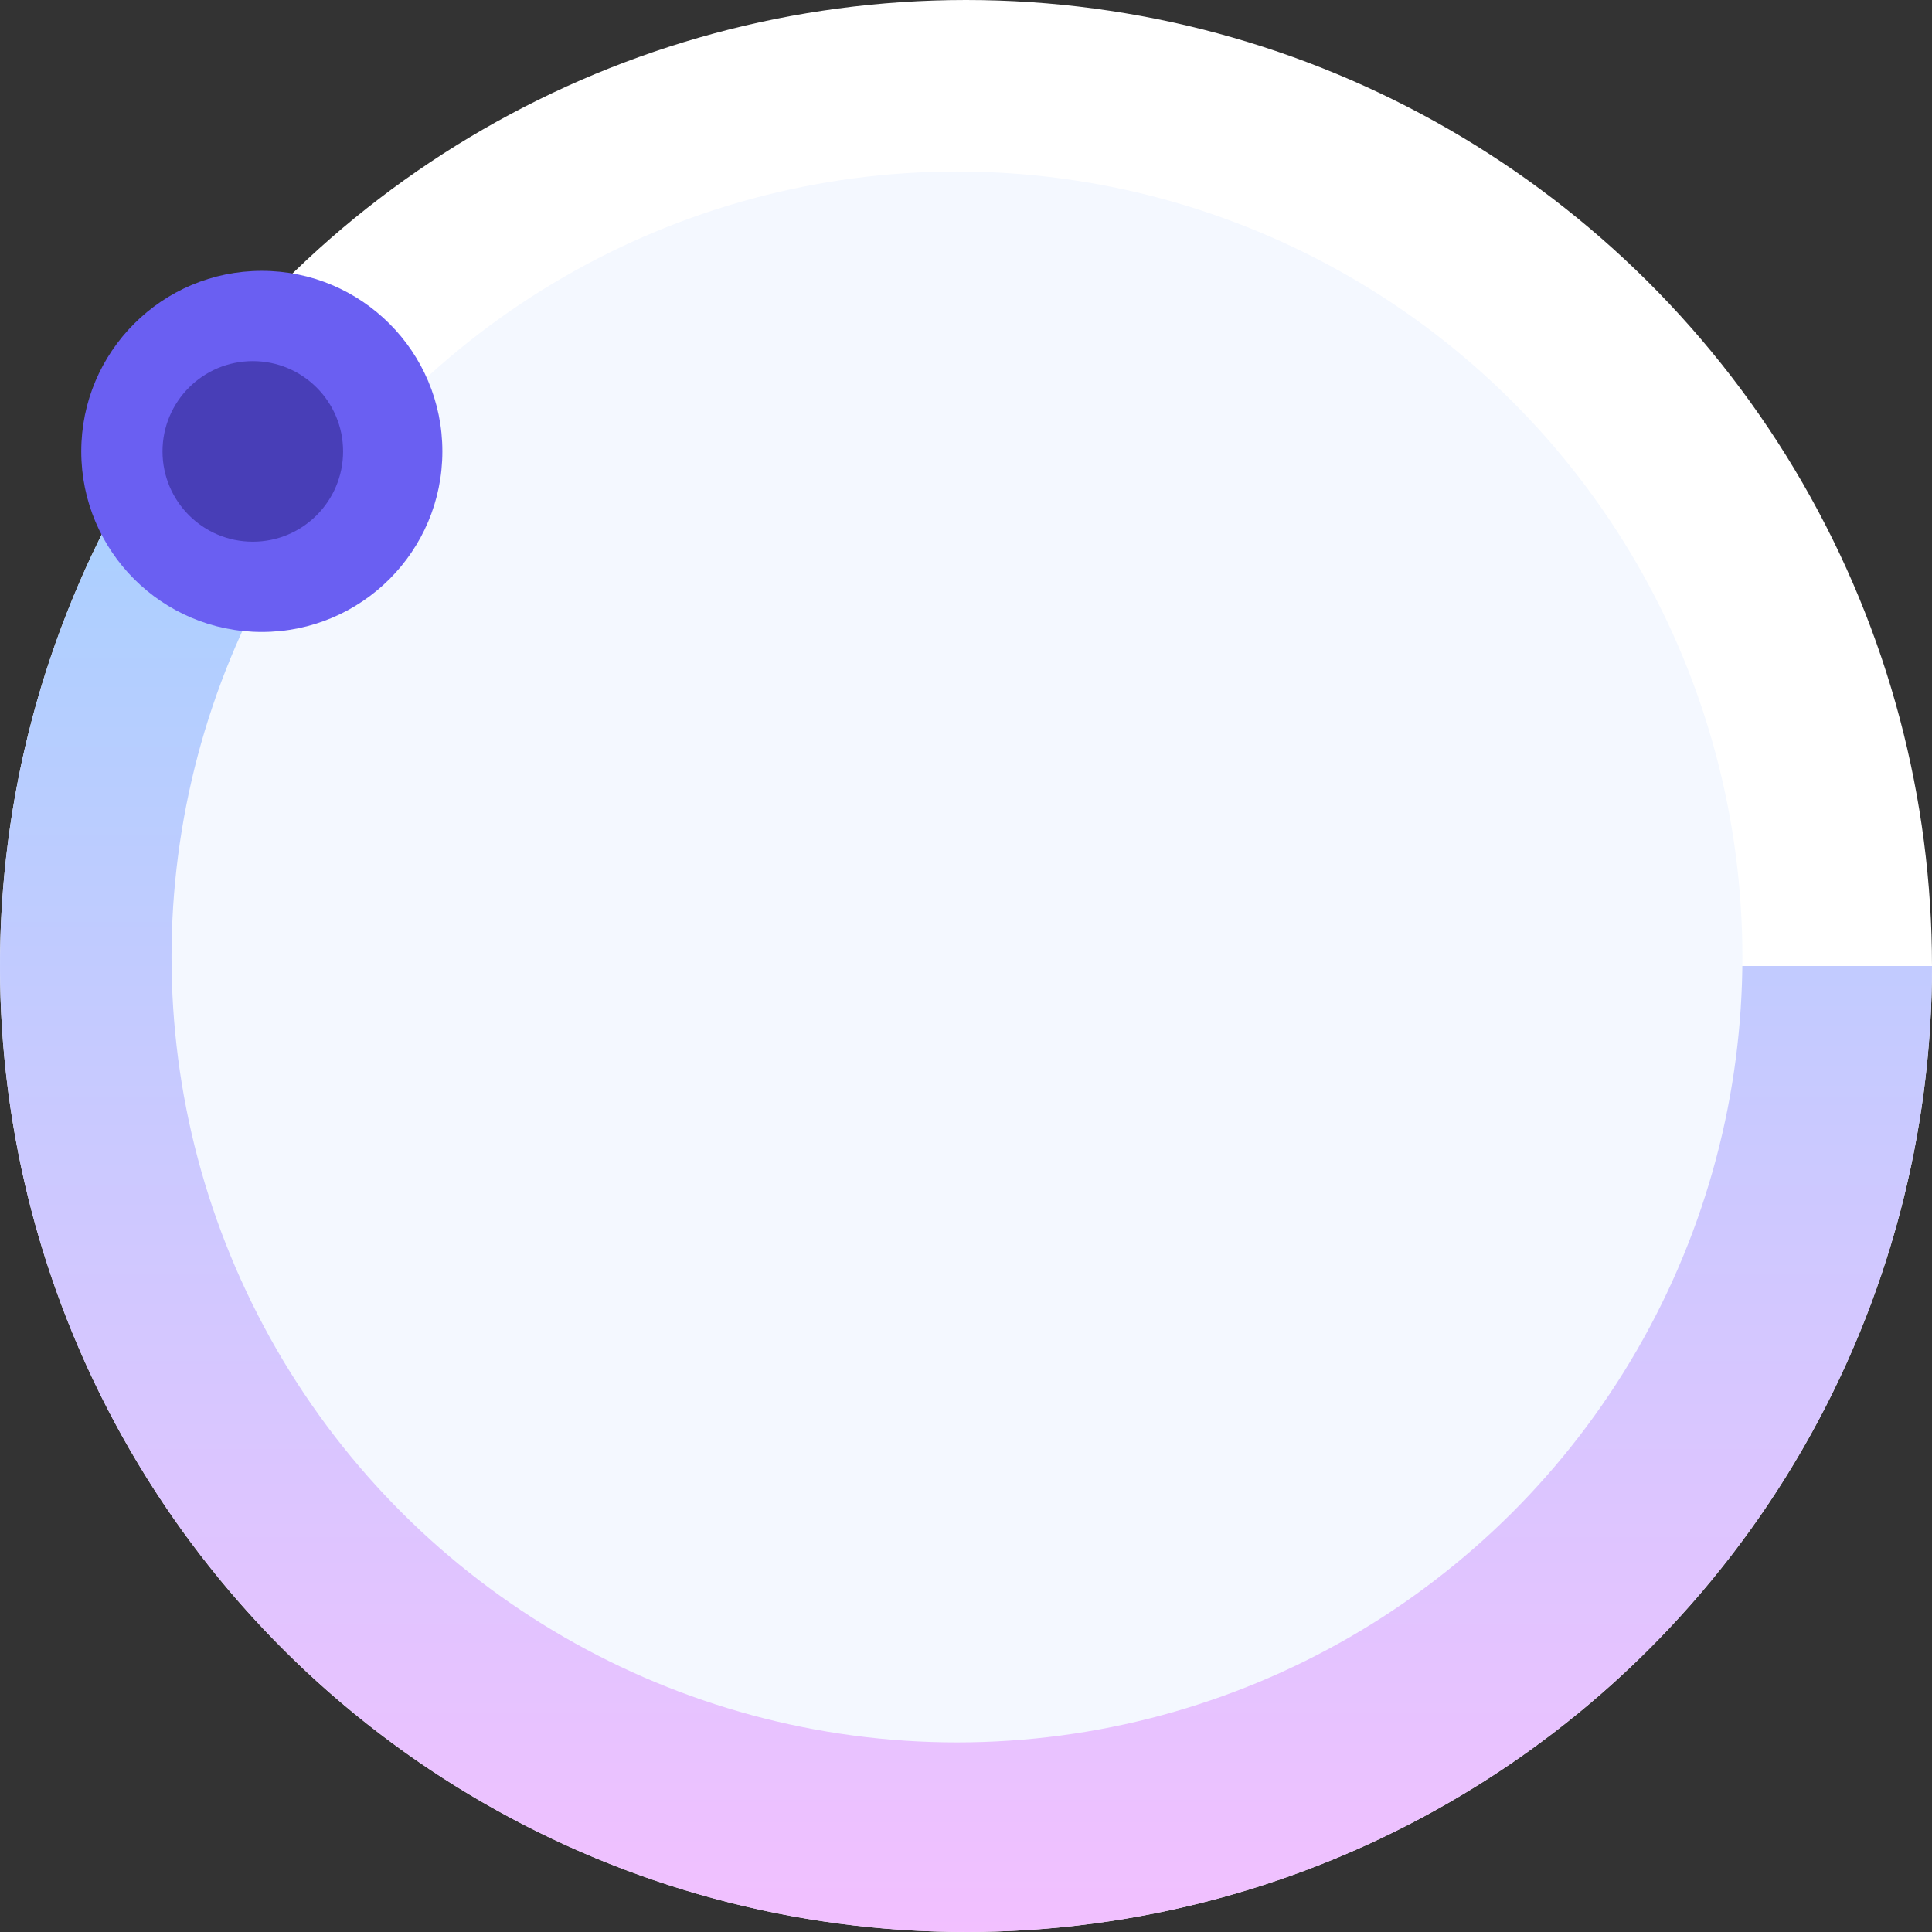
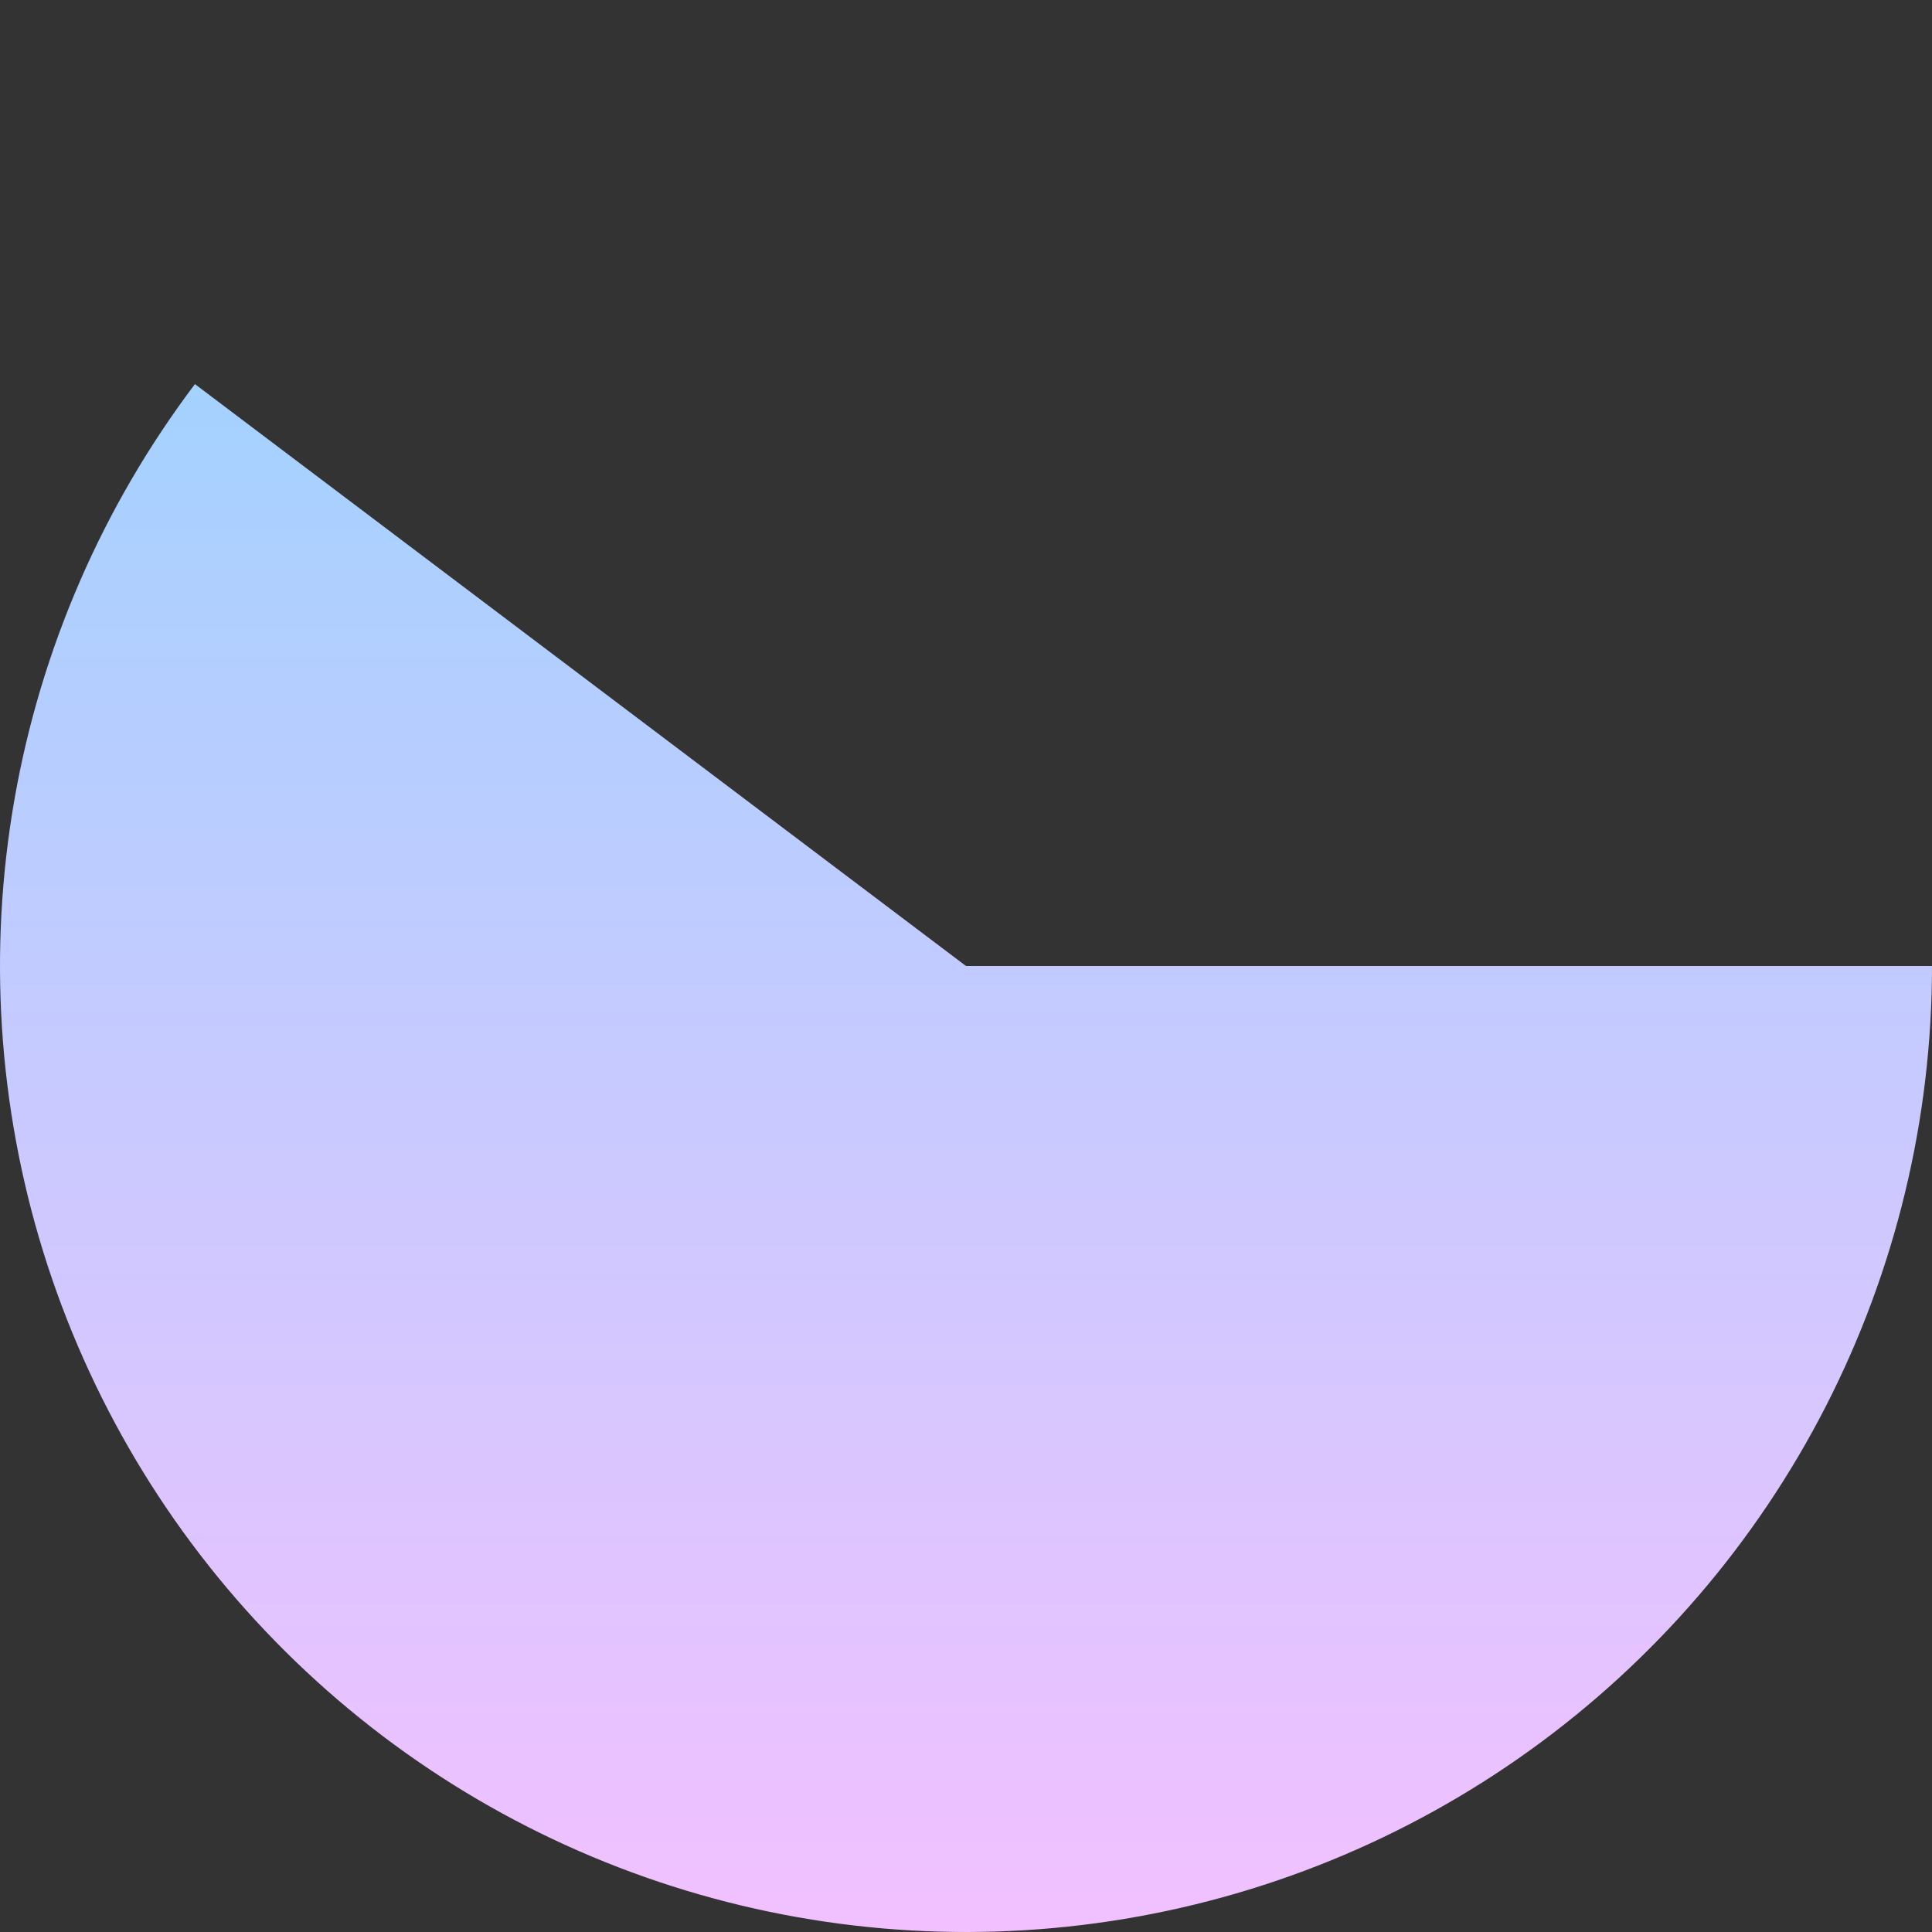
<svg xmlns="http://www.w3.org/2000/svg" width="105" height="105" viewBox="0 0 105 105" fill="none">
  <rect x="0" y="0" width="105" height="105" fill="#333333" stroke="none" />
-   <circle cx="52.5" cy="52.5" r="52.5" transform="rotate(90 52.5 52.5)" fill="white" />
  <path d="M105 52.5C105 60.825 103.02 69.031 99.224 76.441C95.427 83.85 89.923 90.25 83.165 95.113C76.408 99.976 68.591 103.162 60.359 104.408C52.128 105.655 43.718 104.926 35.824 102.281C27.93 99.637 20.777 95.153 14.958 89.199C9.138 83.246 4.818 75.994 2.353 68.042C-0.111 60.09 -0.649 51.665 0.783 43.464C2.216 35.263 5.579 27.52 10.594 20.875L52.5 52.5L105 52.5Z" fill="url(#paint0_linear_492_2)" />
-   <circle cx="52.009" cy="52.009" r="42.687" transform="rotate(90 52.009 52.009)" fill="#F4F8FF" />
-   <circle cx="14.229" cy="24.533" r="9.813" transform="rotate(90 14.229 24.533)" fill="#6A5FF2" />
-   <circle cx="13.739" cy="24.533" r="4.907" transform="rotate(90 13.739 24.533)" fill="#483EB7" />
  <defs>
    <linearGradient id="paint0_linear_492_2" x1="52.5" y1="6.26056e-07" x2="52.5" y2="105" gradientUnits="userSpaceOnUse">
      <stop stop-color="#91D6FF" />
      <stop offset="1" stop-color="#F2C0FF" />
    </linearGradient>
  </defs>
</svg>